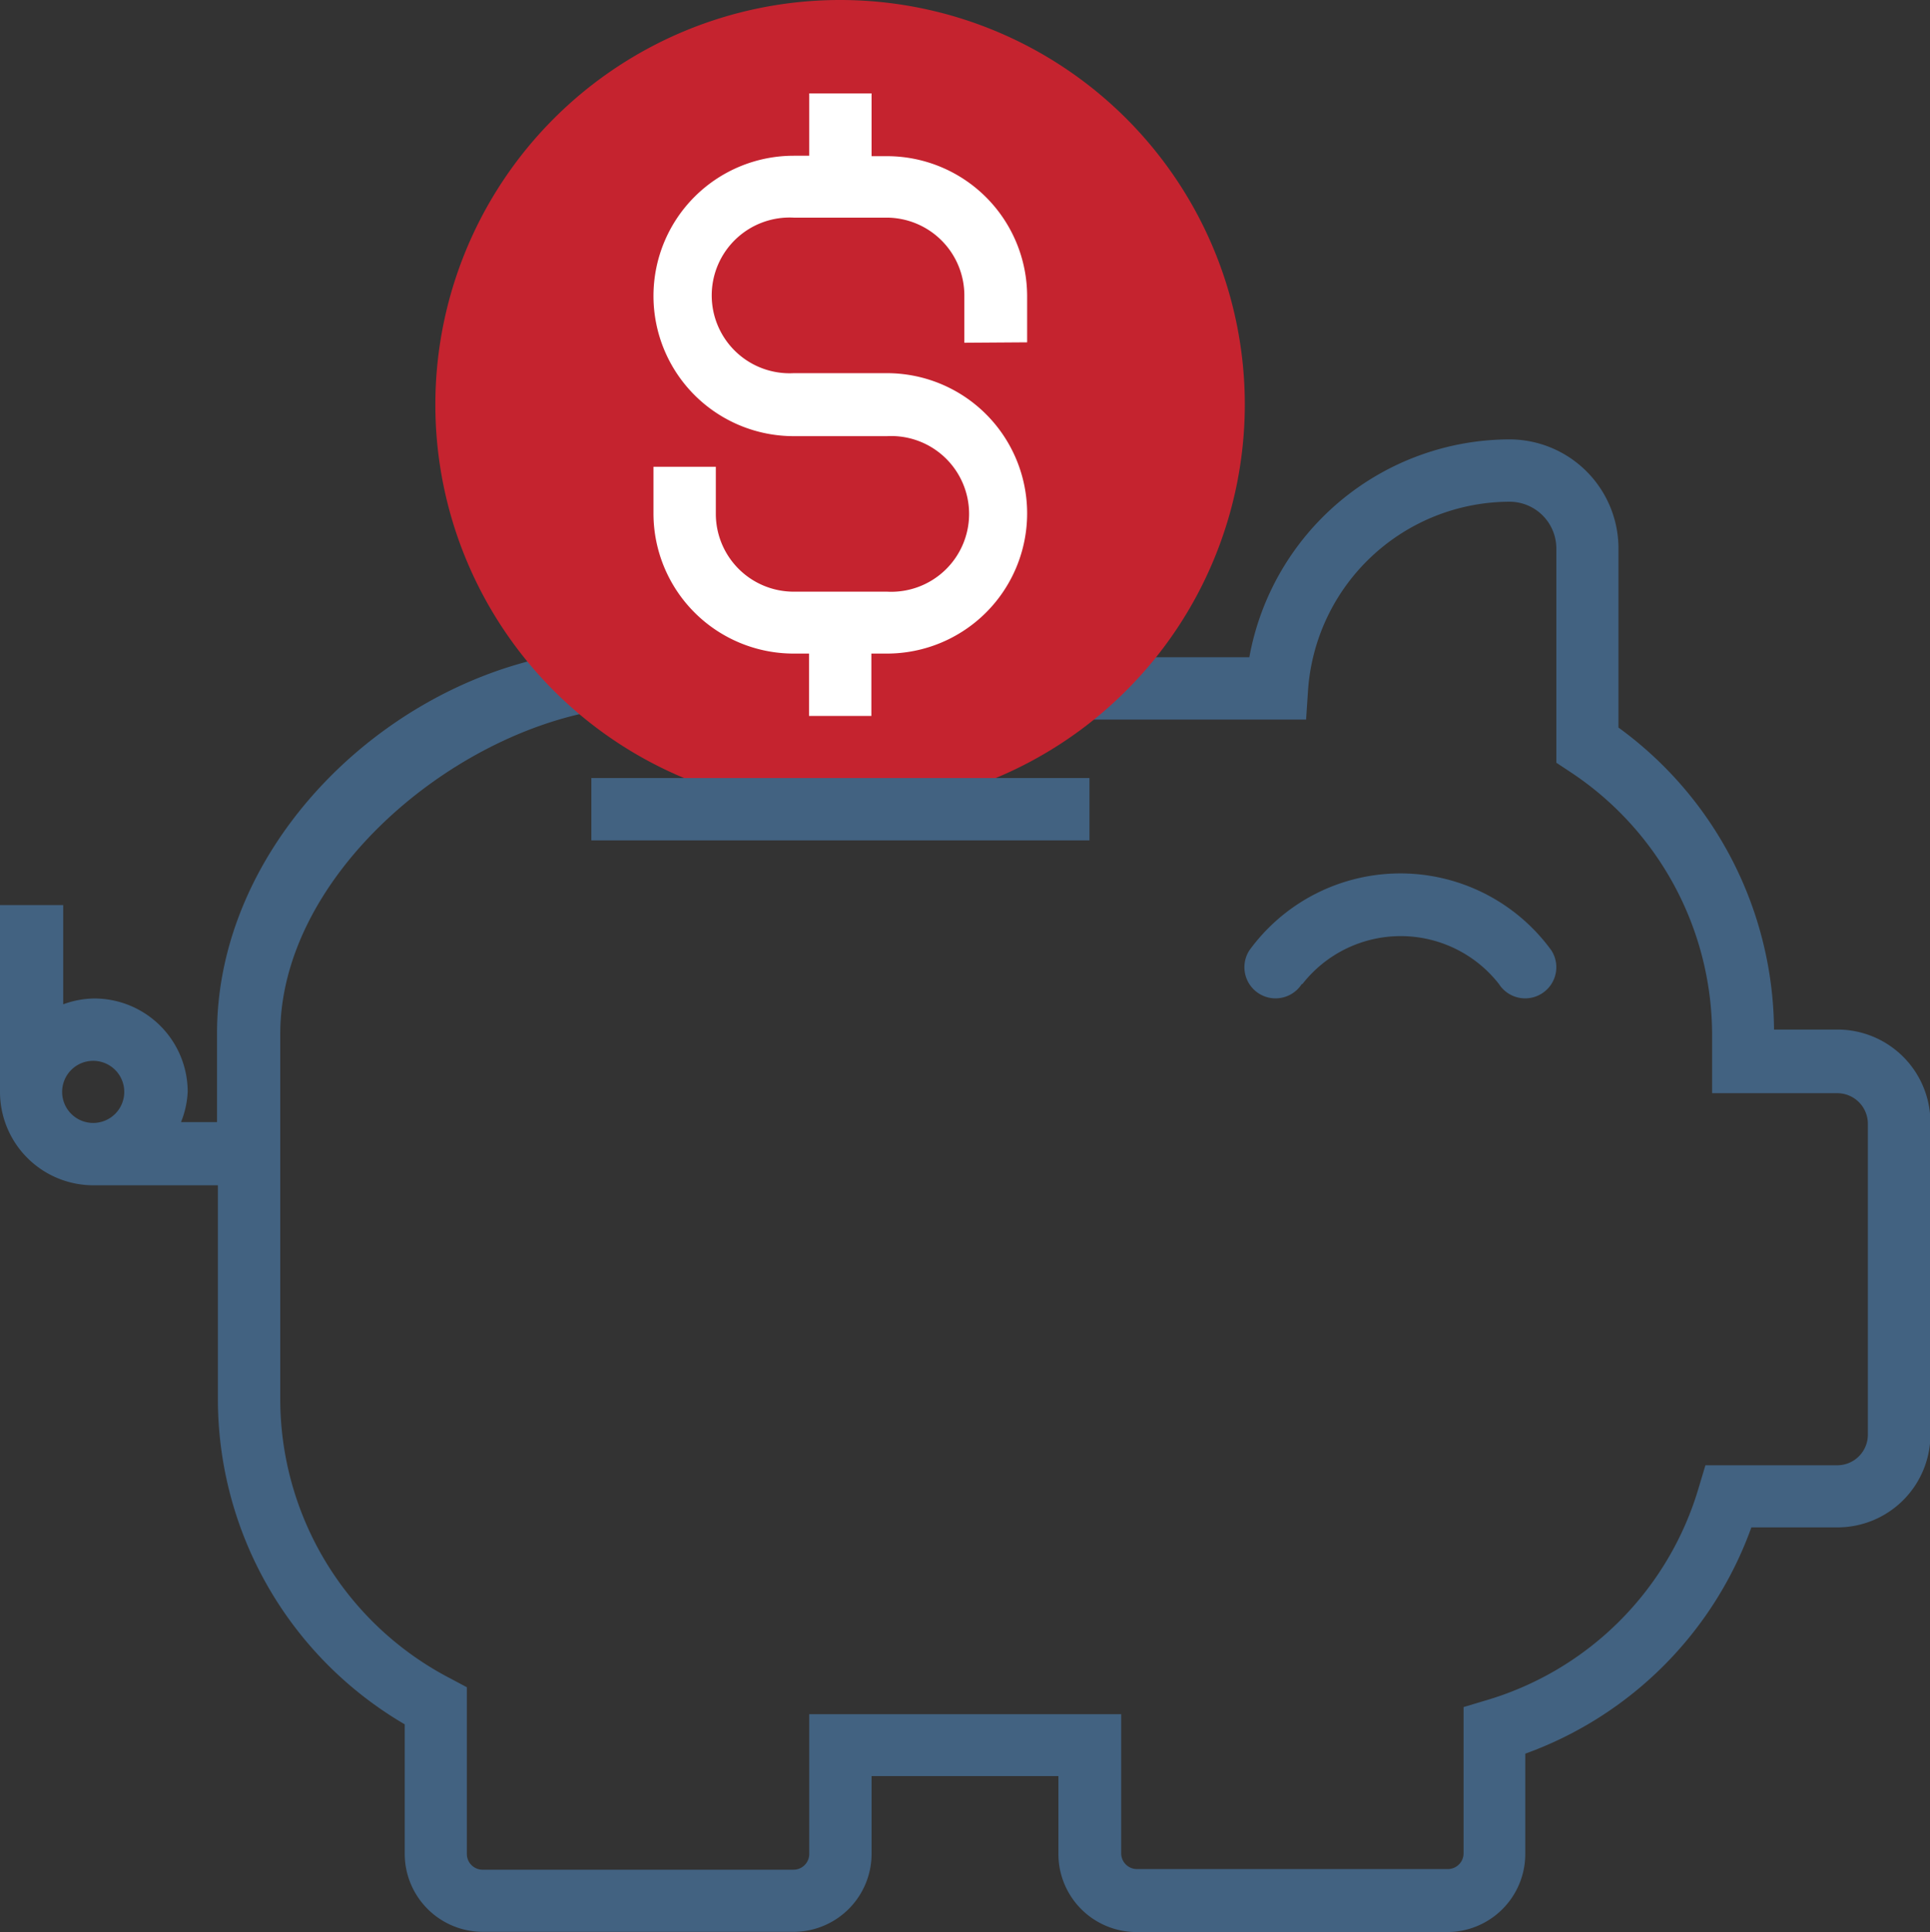
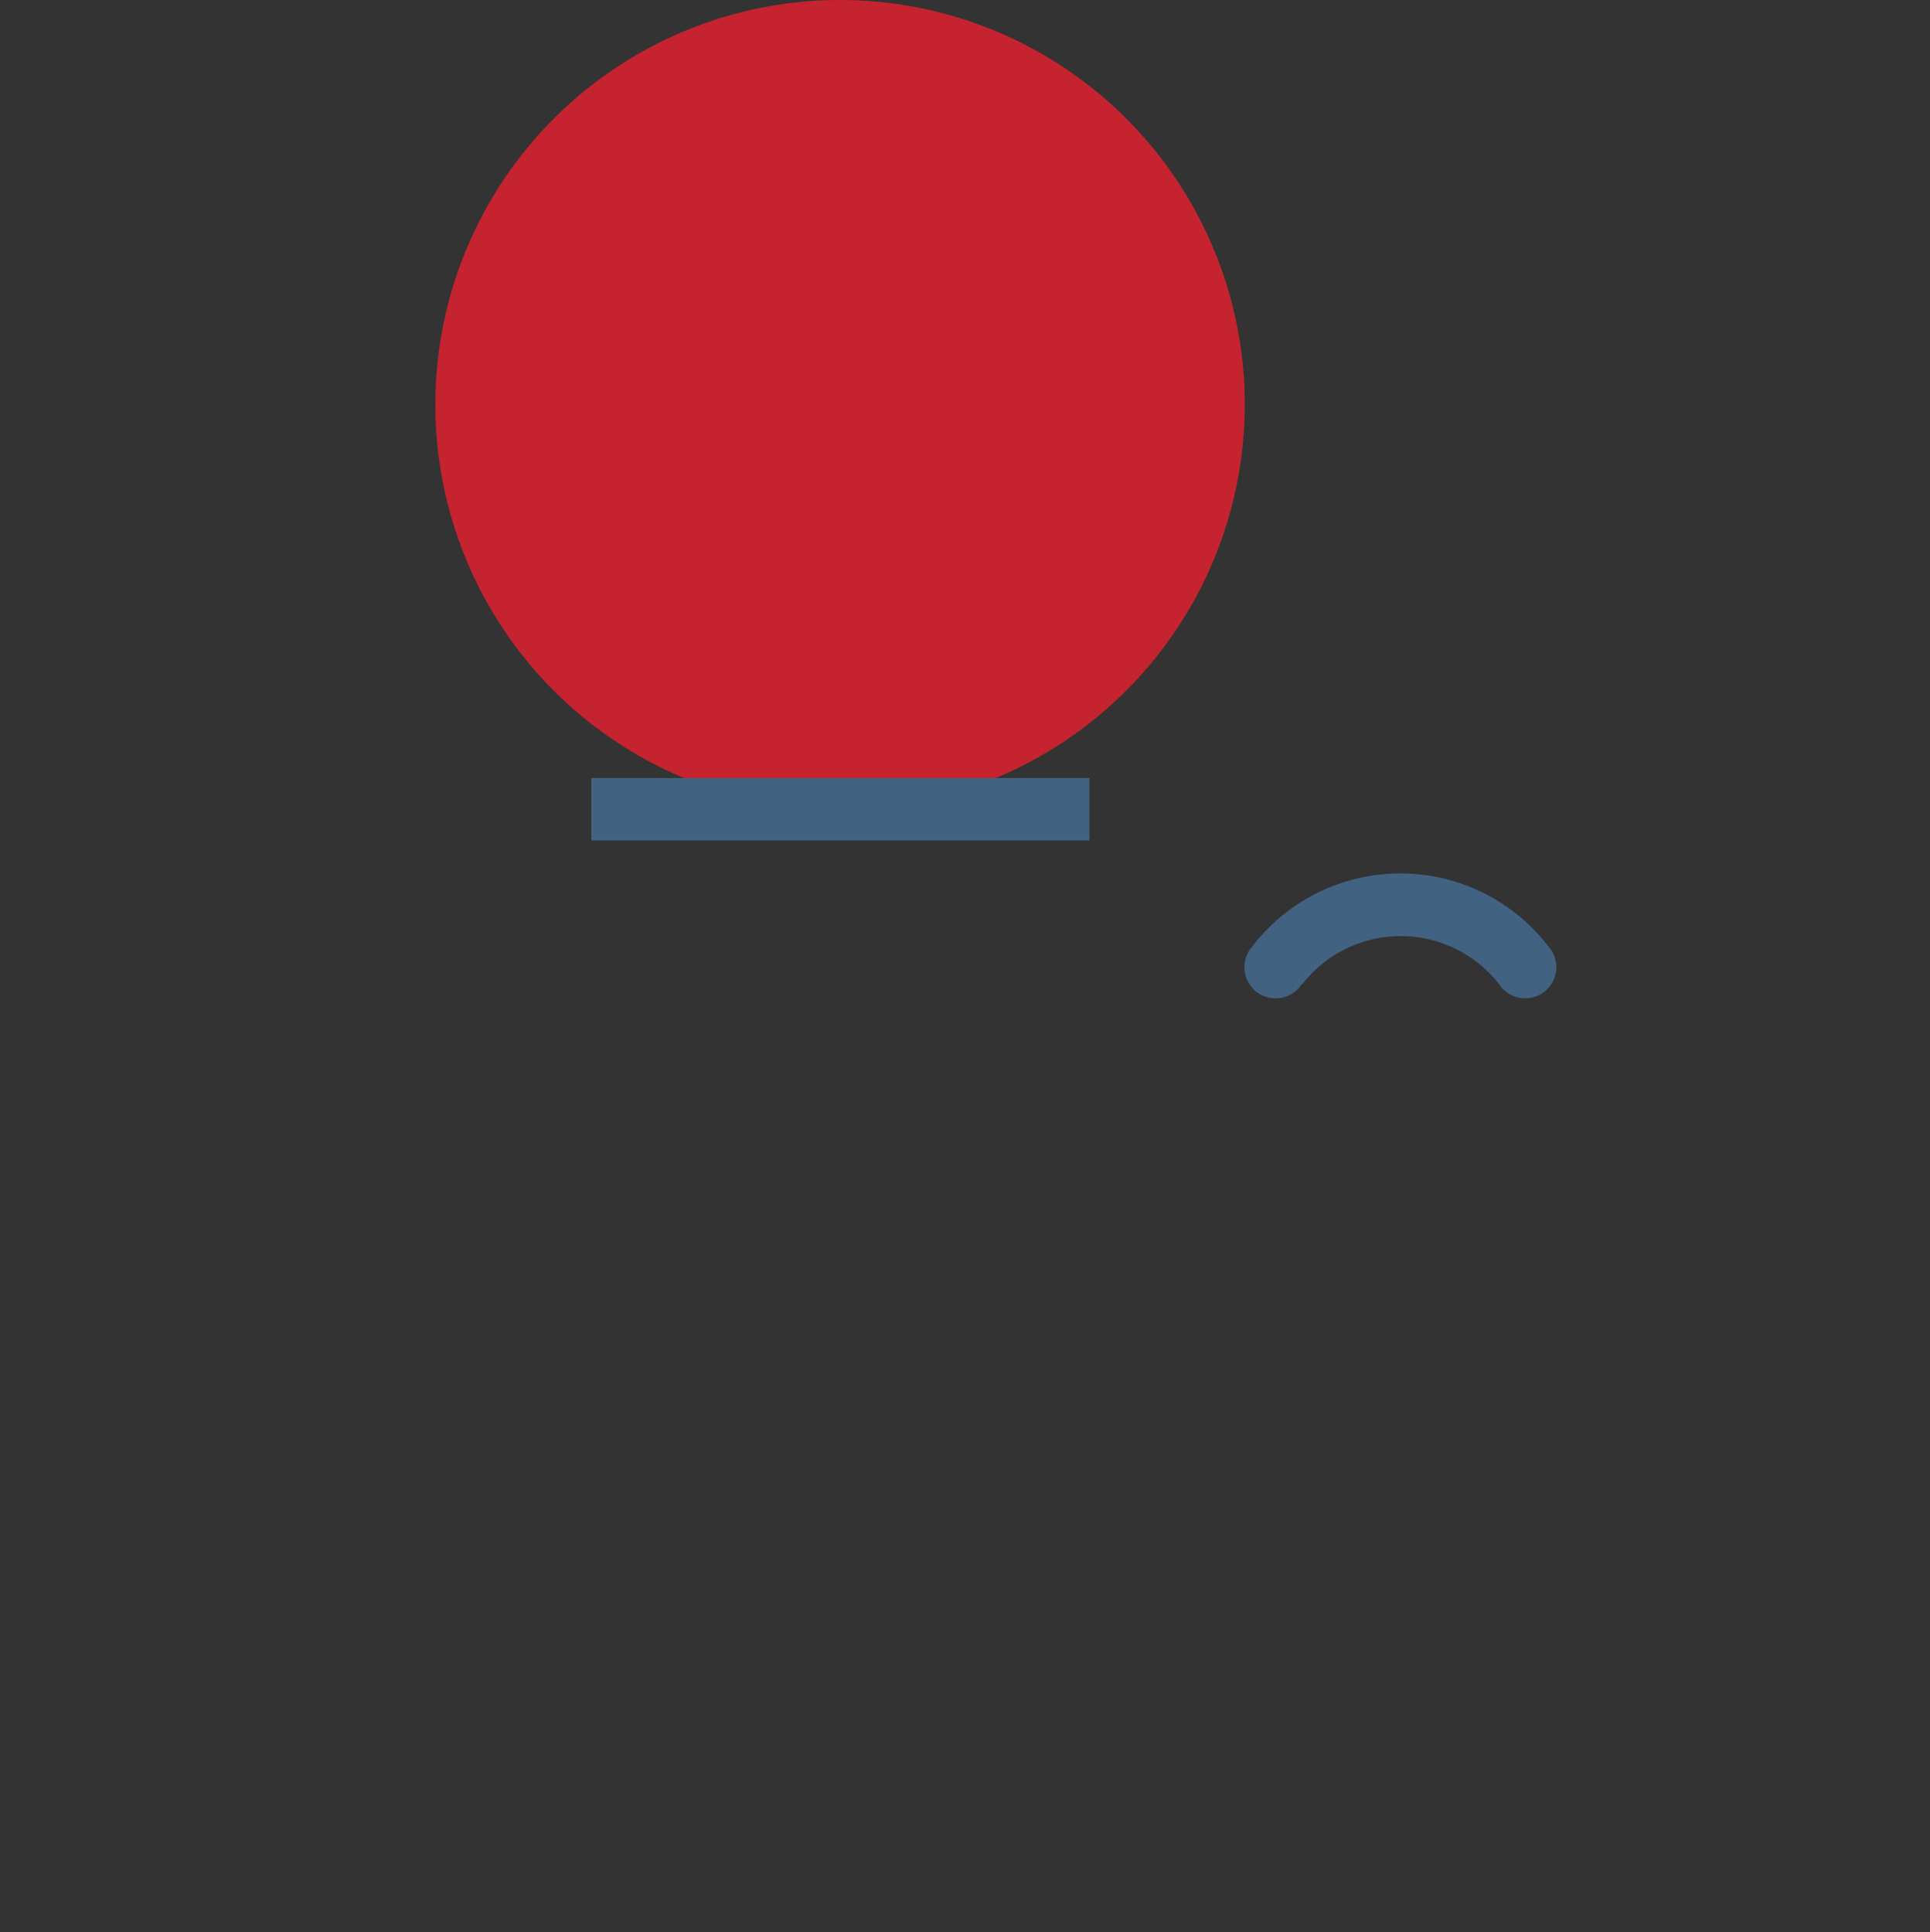
<svg xmlns="http://www.w3.org/2000/svg" id="Layer_1" data-name="Layer 1" viewBox="0 0 89.46 89.57">
  <rect x="0" y="0" width="89.46" height="89.57" fill="#333333" stroke="none" />
  <defs>
    <style>.cls-1{fill:#426281;}.cls-2{fill:#c5232f;}.cls-3{fill:#fff;}</style>
  </defs>
  <title>10</title>
-   <path class="cls-1" d="M90.45,53H87.53a17.48,17.48,0,0,0-7.21-14V30.64a5.06,5.06,0,0,0-5.05-5,12.29,12.29,0,0,0-12.06,10.1H54.94v2.89h10.9l.09-1.35a9.39,9.39,0,0,1,9.35-8.75,2.17,2.17,0,0,1,2.16,2.16v9.94l.65.43a14.62,14.62,0,0,1,6.57,12.21v2.68h5.8a1.42,1.42,0,0,1,1.42,1.42V71.78a1.42,1.42,0,0,1-1.42,1.42H84.35l-.3,1a14.56,14.56,0,0,1-9.91,9.91l-1,.3v6.78a.73.73,0,0,1-.73.73H58a.73.73,0,0,1-.73-.73V84.74H42.81v6.48a.73.73,0,0,1-.73.73H27.67a.73.73,0,0,1-.73-.73V83.49l-.77-.41a14.6,14.6,0,0,1-7.88-13V53.21c0-7.16,7.65-13.77,14.7-15l-1.63-2.62c-8.44,1.43-16,9-16,17.58v4.12H13.69A4.27,4.27,0,0,0,14,55.89a4.33,4.33,0,0,0-4.33-4.33,4.27,4.27,0,0,0-1.44.27V47.23H5.3v8.66a4.33,4.33,0,0,0,4.33,4.33h5.77v9.89a17.47,17.47,0,0,0,8.66,15.1v6a3.62,3.62,0,0,0,3.62,3.62H42.08a3.62,3.62,0,0,0,3.62-3.62v-3.6h8.66v3.6A3.62,3.62,0,0,0,58,94.84H72.38A3.62,3.62,0,0,0,76,91.23V86.57A17.42,17.42,0,0,0,86.48,76.08h4a4.31,4.31,0,0,0,4.3-4.3V57.3a4.31,4.31,0,0,0-4.3-4.3ZM8.18,55.89a1.44,1.44,0,1,1,1.44,1.44,1.44,1.44,0,0,1-1.44-1.44Zm0,0" transform="translate(-5.3 -5.27)" />
  <path class="cls-2" d="M44.25,42.79A18.76,18.76,0,1,1,63,24,18.78,18.78,0,0,1,44.25,42.79Zm0,0" transform="translate(-5.3 -5.27)" />
  <rect class="cls-1" x="27.41" y="36.07" width="23.09" height="2.89" />
-   <path class="cls-3" d="M52.91,21.14V19a6.5,6.5,0,0,0-6.49-6.49h-.72V9.6H42.81v2.89h-.72a6.49,6.49,0,1,0,0,13h4.33a3.61,3.61,0,1,1,0,7.21H42.09a3.61,3.61,0,0,1-3.61-3.61V26.91H35.59v2.17a6.5,6.5,0,0,0,6.49,6.49h.72v2.89h2.89V35.57h.72a6.49,6.49,0,1,0,0-13H42.09a3.61,3.61,0,1,1,0-7.21h4.33A3.61,3.61,0,0,1,50,19v2.16Zm0,0" transform="translate(-5.3 -5.27)" />
  <path class="cls-1" d="M65.67,50.89a5.78,5.78,0,0,1,9.11,0,1.44,1.44,0,1,0,2.43-1.56,8.65,8.65,0,0,0-14,0,1.44,1.44,0,1,0,2.43,1.56Zm0,0" transform="translate(-5.3 -5.27)" />
</svg>